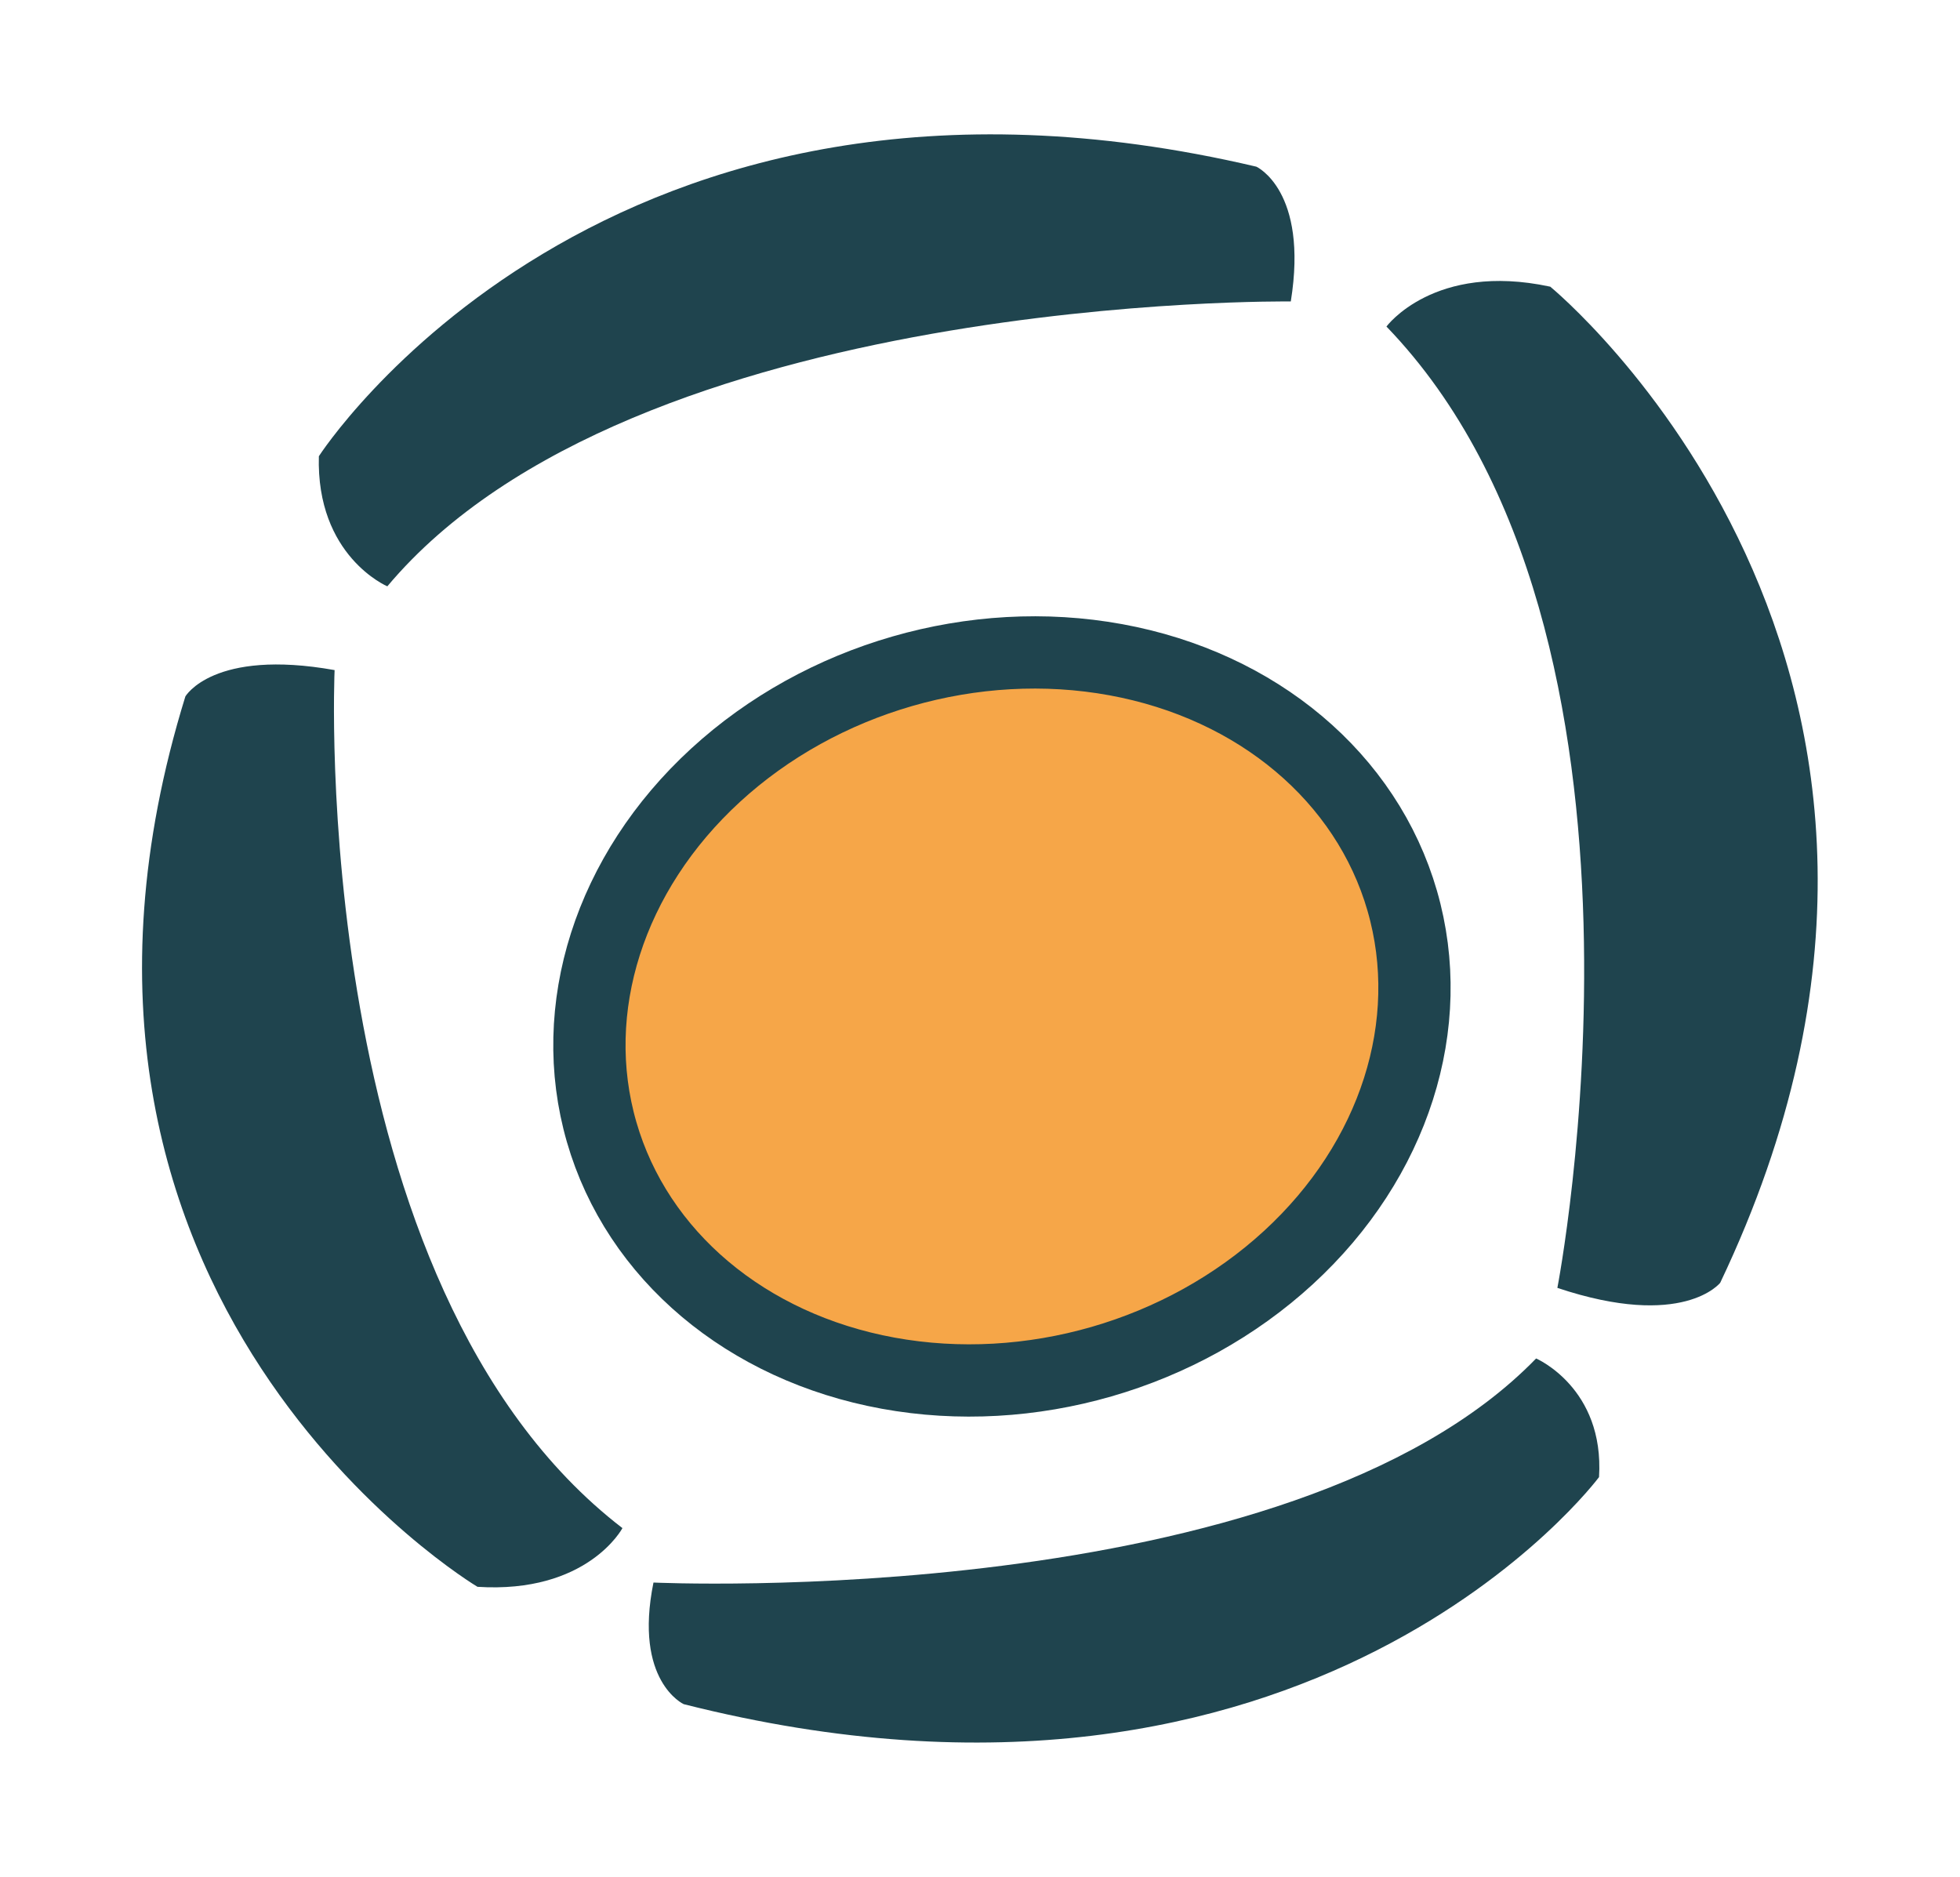
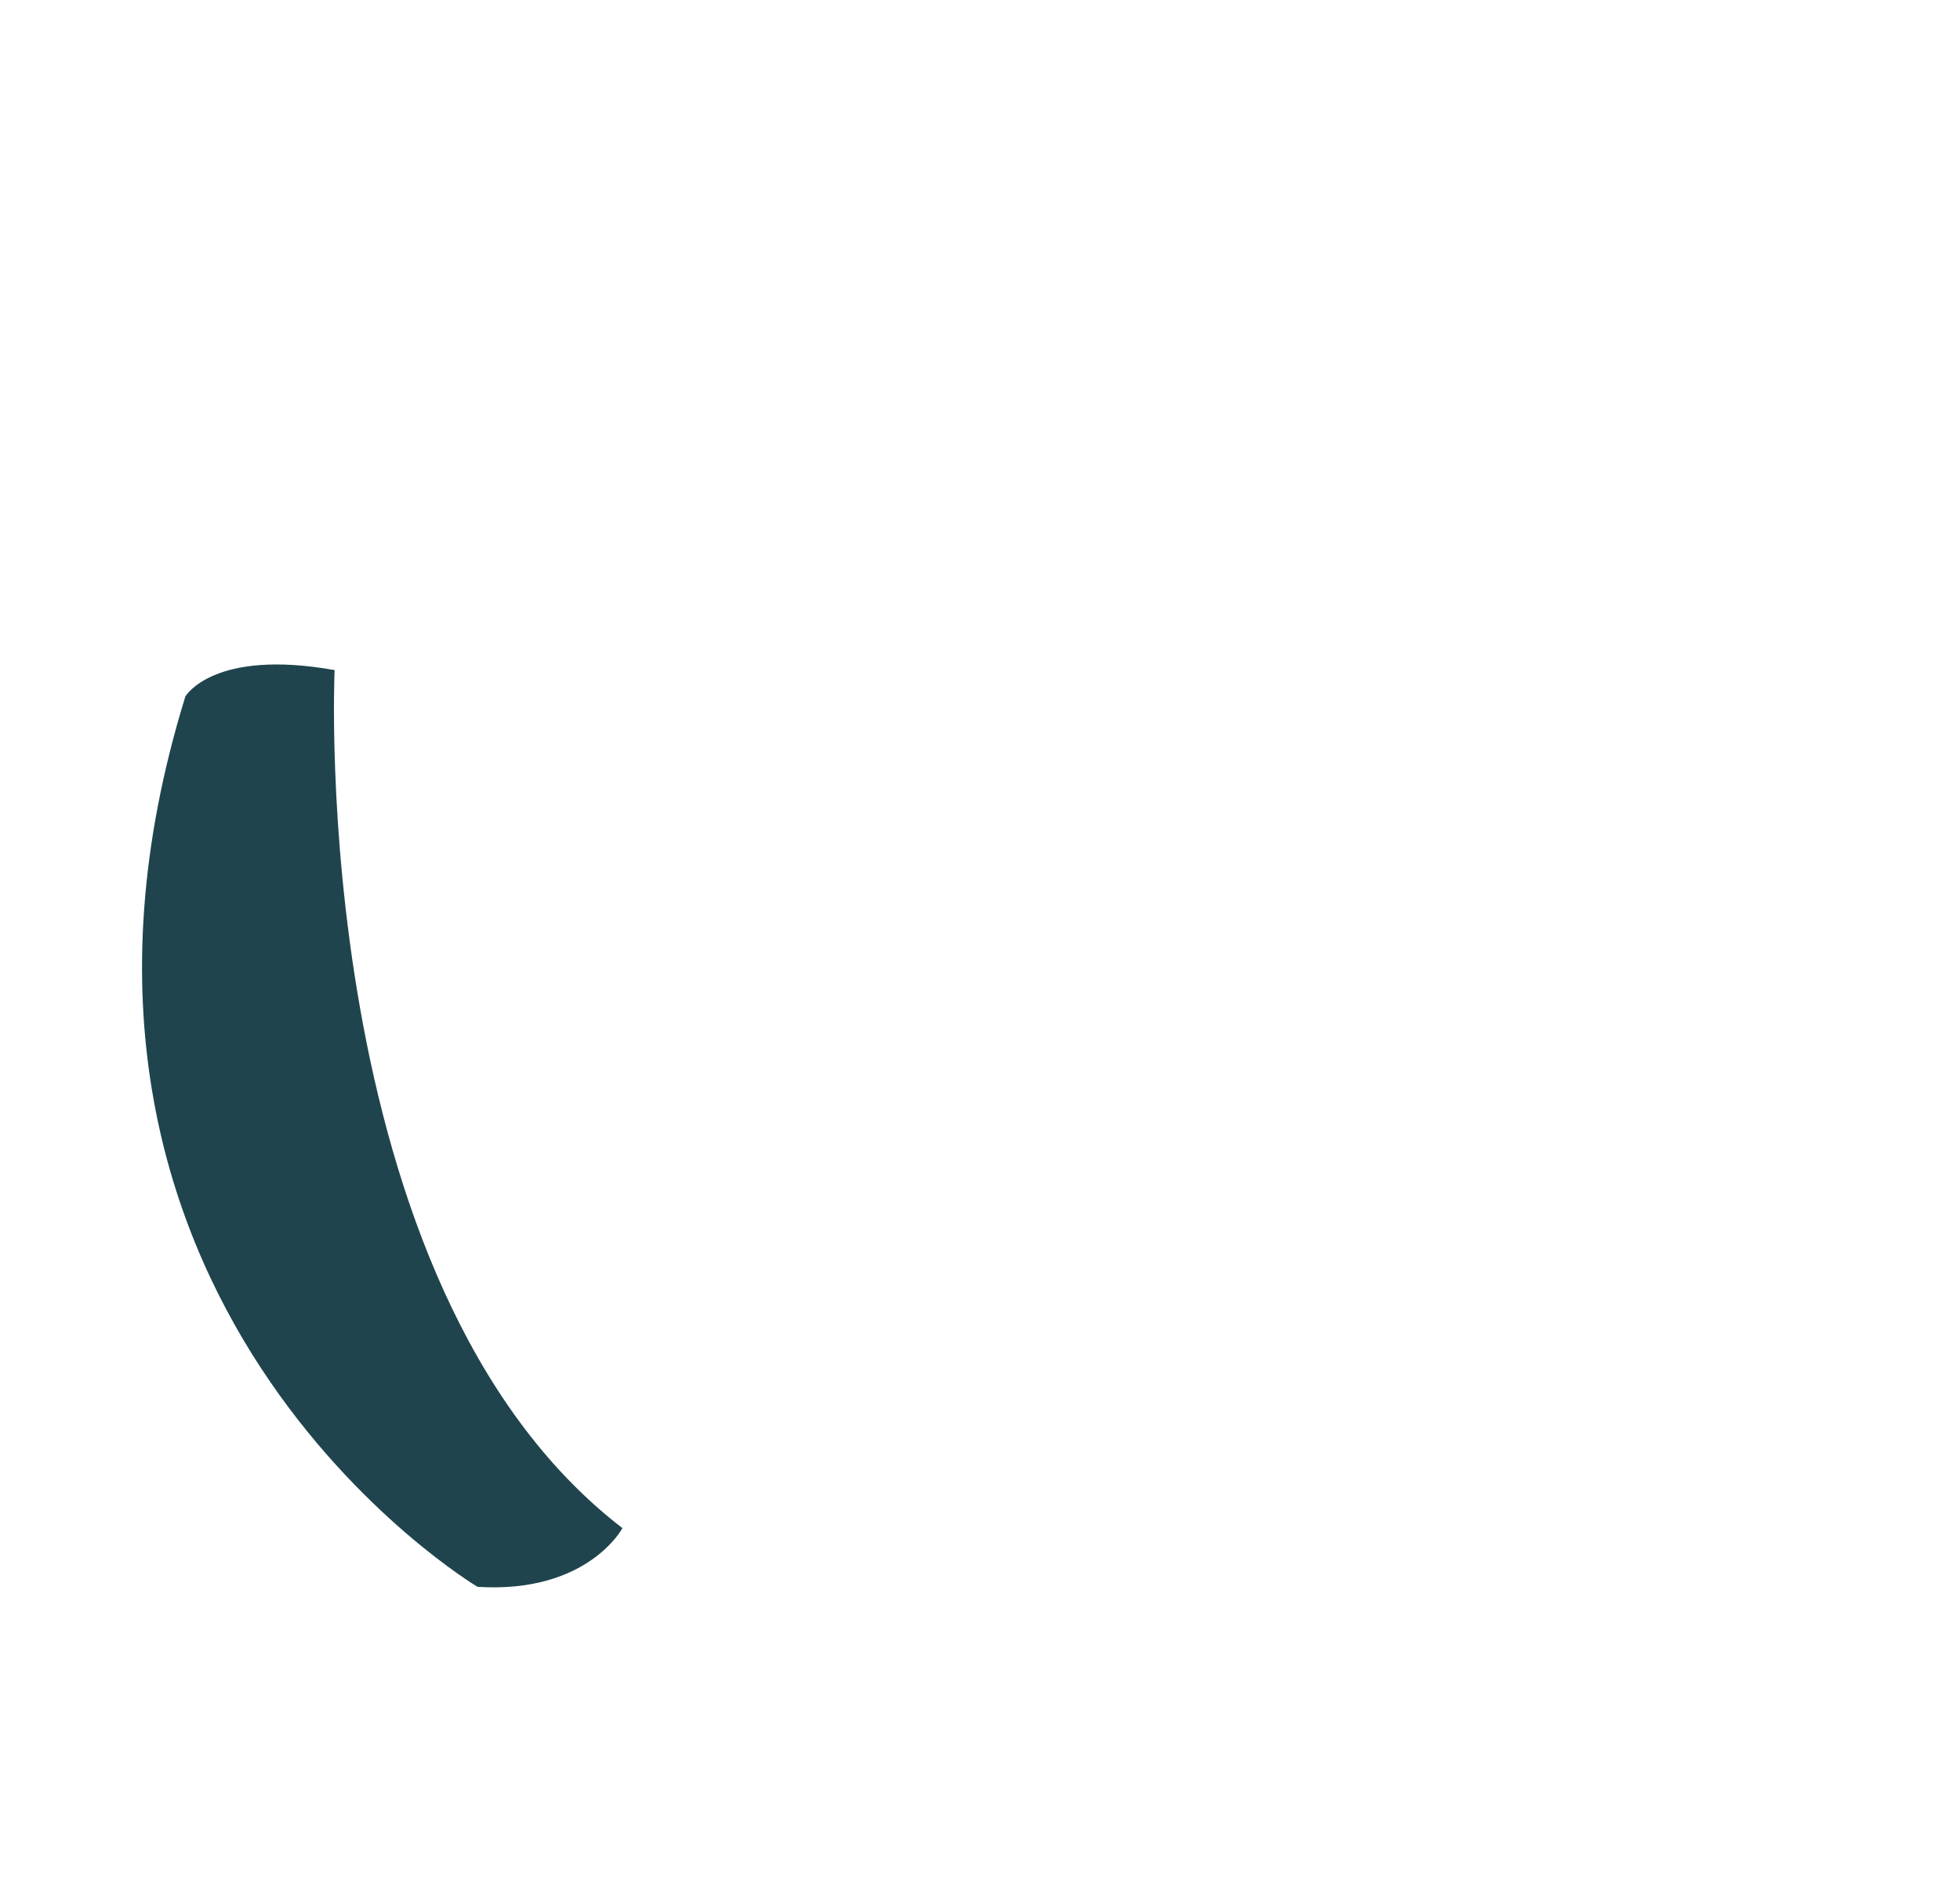
<svg xmlns="http://www.w3.org/2000/svg" id="Calque_2" version="1.1" viewBox="0 0 461 441.4">
  <defs>
    <style>
      .st0 {
        fill: #f6a648;
        stroke: #1f444e;
        stroke-linecap: round;
        stroke-linejoin: round;
        stroke-width: 17px;
      }

      .st1 {
        fill: #1f444e;
      }
    </style>
  </defs>
  <path class="st1" d="M112.3,373.2S-.4,306.1,43.6,163.8c0,0,6.5-11.3,35.1-6.2,0,0-6.6,144.7,67.7,201.8,0,0-8.2,15.5-34.2,13.8h.1Z" />
-   <path class="st1" d="M364.6,67.4s109.1,89.2,40,234.3c0,0-8.7,11.1-38.3,1.2,0,0,29.8-153.5-40.2-226.1,0,0,11.2-15.2,38.4-9.4h0Z" />
-   <path class="st1" d="M75,107.3S141.9,3.1,295.5,39.2c0,0,12.3,5.6,8.1,31.7,0,0-154.6-2-212.5,67,0,0-16.8-7.1-16.1-30.7h0Z" />
-   <path class="st1" d="M376.1,347.4s-67.5,90.8-215.3,53.4c0,0-11.8-5.4-7.1-28.6,0,0,149.7,7,207.6-52.7,0,0,16.1,6.9,14.8,27.9h0Z" />
-   <ellipse class="st0" cx="235.7" cy="239.1" rx="98" ry="84.5" transform="translate(-57.1 74.7) rotate(-16.1)" />
</svg>